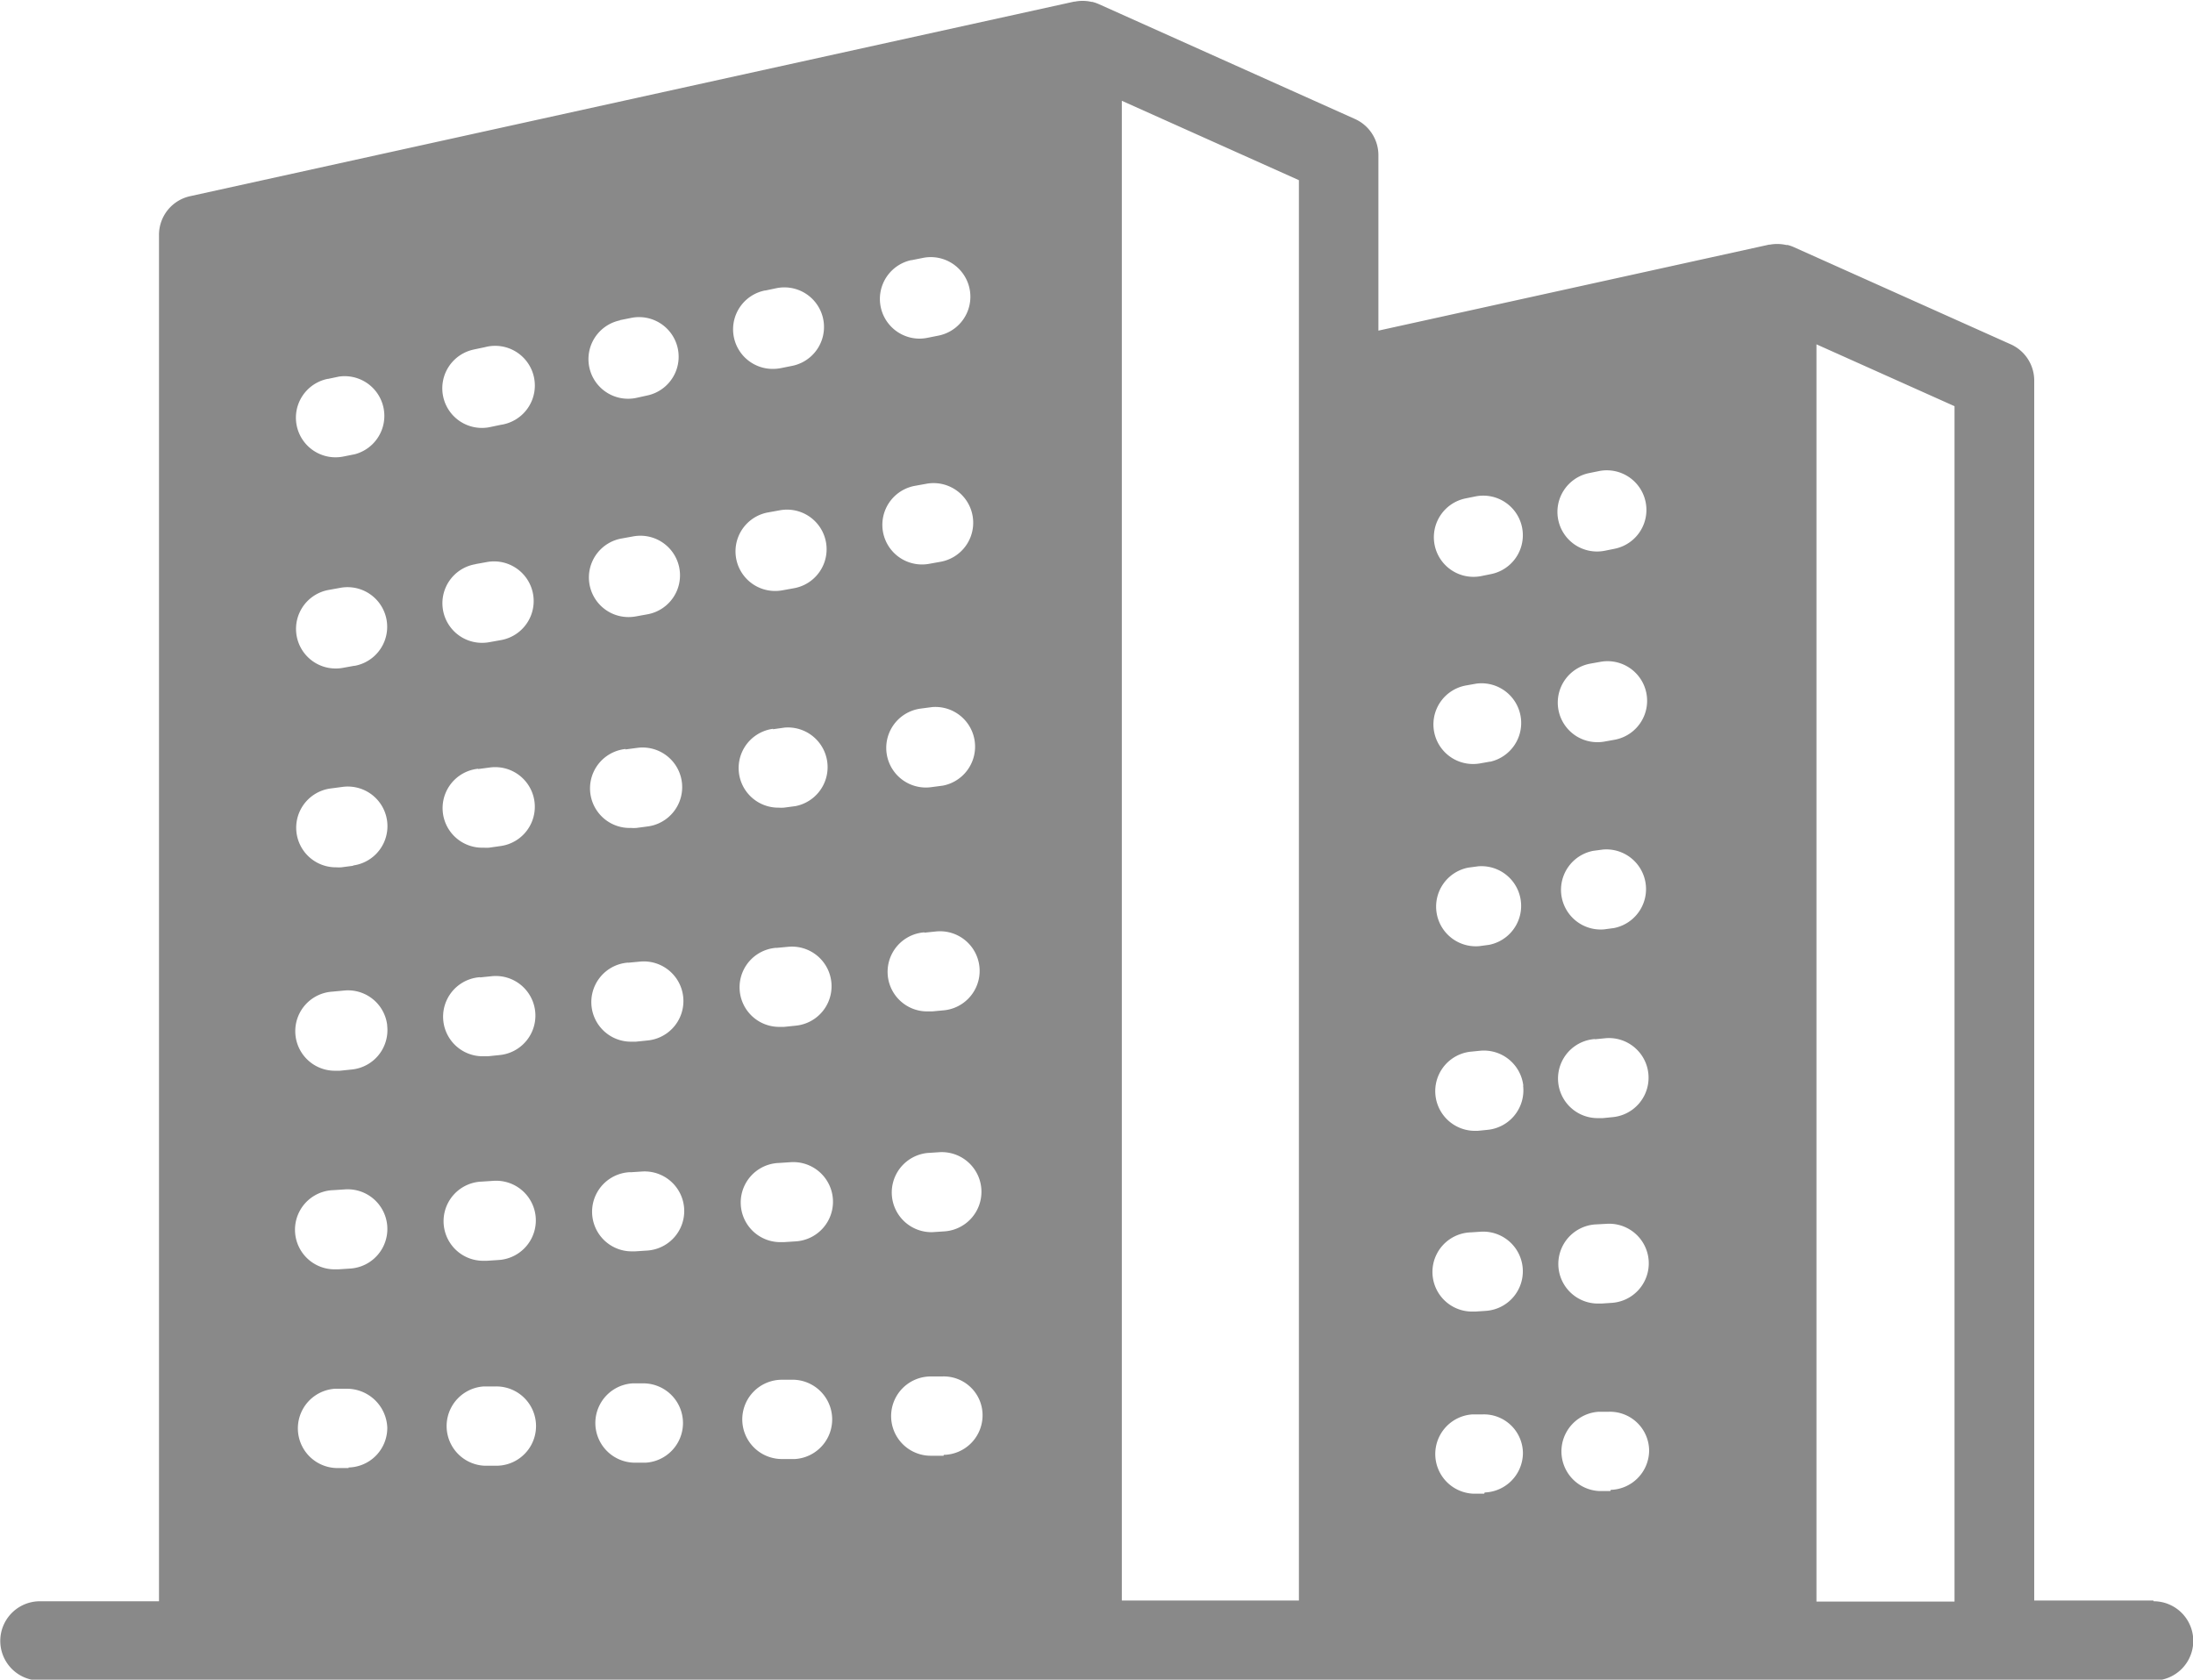
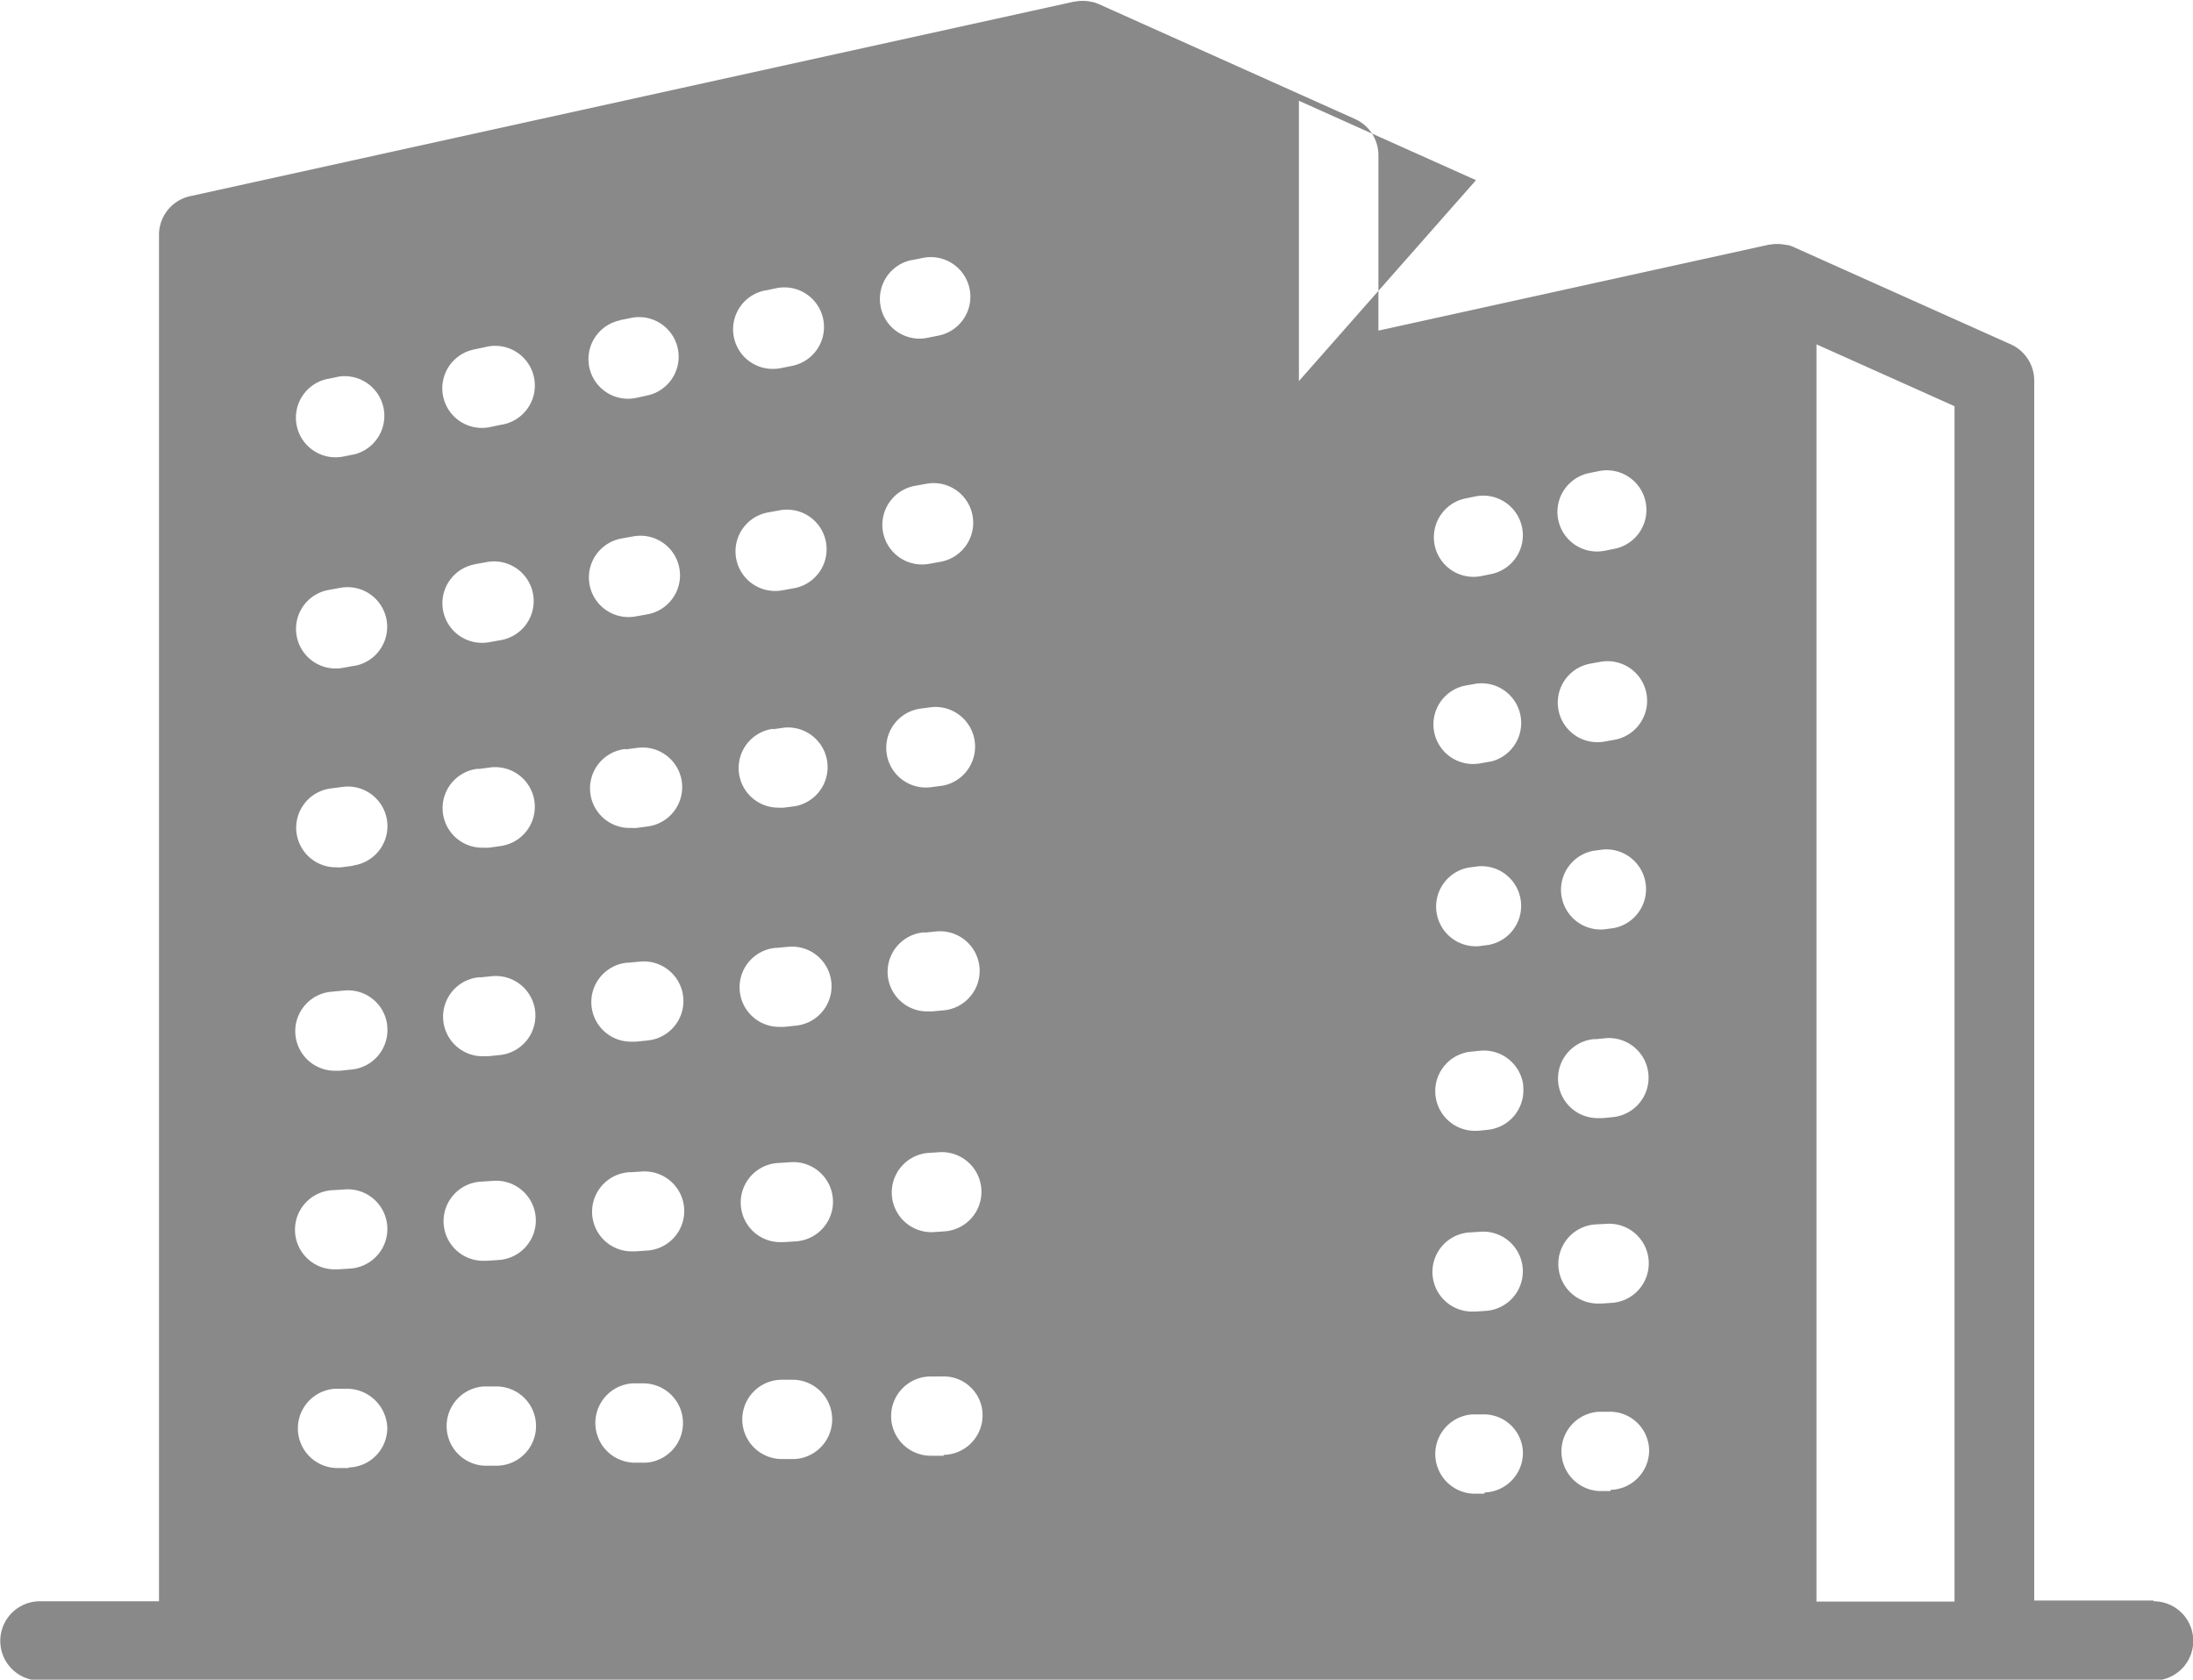
<svg xmlns="http://www.w3.org/2000/svg" width="20" height="15.317" viewBox="0 0 20 15.317">
  <g id="グループ_48" data-name="グループ 48" transform="translate(-310 -46.454)">
-     <path id="パス_906" data-name="パス 906" d="M329.638,61.049h-1.086V49.924a.362.362,0,0,0-.214-.33l-1.982-.888a.349.349,0,0,0-.053-.018l-.013,0a.363.363,0,0,0-.076-.009H326.2a.352.352,0,0,0-.059.006h-.008l-3.562.784v-1.6a.362.362,0,0,0-.214-.33l-2.337-1.048a.373.373,0,0,0-.059-.02l-.007,0a.362.362,0,0,0-.078-.009h-.006a.347.347,0,0,0-.068.007h-.007l-8.061,1.774a.361.361,0,0,0-.284.353v12.46h-1.086a.361.361,0,1,0,0,.723h19.277a.361.361,0,1,0,0-.723Zm-16.418-6.7-.106.014a.368.368,0,0,1-.049,0,.361.361,0,0,1-.049-.719l.106-.014a.361.361,0,0,1,.1.716Zm.311,1.458a.361.361,0,0,1-.324.4l-.107.011-.036,0a.361.361,0,0,1-.035-.721l.107-.01A.36.36,0,0,1,313.531,55.8Zm-.49,1.5.107-.007a.361.361,0,0,1,.046.722l-.107.007h-.024a.361.361,0,0,1-.023-.722Zm.192-4.782-.105.019a.345.345,0,0,1-.064.006.361.361,0,0,1-.063-.717l.105-.019a.361.361,0,1,1,.127.712Zm-.241-2.616.1-.021a.362.362,0,0,1,.145.708l-.105.021a.361.361,0,1,1-.144-.708Zm.187,9.932-.107,0h-.008a.362.362,0,0,1-.008-.723l.107,0a.369.369,0,0,1,.369.353A.361.361,0,0,1,313.179,59.836Zm1.143-10.2.1-.021a.362.362,0,1,1,.145.708l-.1.021a.361.361,0,1,1-.144-.708Zm.015,1.957.105-.019a.361.361,0,0,1,.127.712l-.106.019a.373.373,0,0,1-.064.006.361.361,0,0,1-.063-.717Zm.023,1.869.106-.014a.361.361,0,0,1,.1.716l-.106.015a.368.368,0,0,1-.049,0,.361.361,0,0,1-.049-.72Zm.018,1.9.107-.011a.361.361,0,0,1,.073.719l-.107.011-.037,0a.361.361,0,0,1-.036-.721Zm.017,1.862.107-.007a.361.361,0,1,1,.046.722l-.107.007h-.023a.361.361,0,0,1-.023-.722Zm.139,2.591-.107,0h-.007a.362.362,0,0,1-.007-.723l.107,0a.361.361,0,0,1,.014.723Zm1.117-10.446.105-.021a.361.361,0,1,1,.144.708l-.1.022a.361.361,0,1,1-.144-.708Zm.021,1.99.105-.019a.361.361,0,0,1,.127.711l-.105.019a.372.372,0,0,1-.064.006.361.361,0,0,1-.063-.717Zm.032,1.924.106-.014a.361.361,0,1,1,.1.716l-.106.014a.372.372,0,0,1-.05,0,.361.361,0,0,1-.048-.72Zm.025,1.945.107-.01a.361.361,0,1,1,.071.719l-.107.011-.036,0a.361.361,0,0,1-.035-.721Zm.021,1.911.107-.007a.361.361,0,1,1,.044.721l-.107.007h-.022a.361.361,0,0,1-.022-.722Zm.142,2.648-.107,0h-.008a.362.362,0,0,1-.008-.723l.107,0a.362.362,0,0,1,.016.723Zm1.089-10.689.1-.021a.361.361,0,1,1,.145.708l-.105.021a.38.38,0,0,1-.073.007.361.361,0,0,1-.072-.715Zm.028,2.023.105-.019a.361.361,0,0,1,.127.711l-.105.019a.374.374,0,0,1-.064.006.361.361,0,0,1-.063-.717Zm.04,1.978.106-.015a.362.362,0,0,1,.1.716l-.106.014a.415.415,0,0,1-.049,0,.361.361,0,0,1-.049-.719Zm.031,1.994.107-.01a.361.361,0,1,1,.071.719l-.106.011-.036,0a.361.361,0,0,1-.035-.721Zm.025,1.961.107-.007a.361.361,0,1,1,.046.722l-.107.007h-.023a.361.361,0,0,1-.023-.722Zm.145,2.7-.107,0h-.008a.361.361,0,0,1-.008-.723l.107,0h.008a.362.362,0,0,1,.008.723Zm1.061-10.932.105-.021a.361.361,0,1,1,.145.708l-.105.021a.377.377,0,0,1-.073.007.362.362,0,0,1-.072-.716Zm.035,2.057.105-.019a.361.361,0,1,1,.126.712l-.106.019a.361.361,0,0,1-.125-.712Zm.048,2.032.106-.014a.362.362,0,0,1,.1.716l-.106.014a.361.361,0,0,1-.1-.716Zm.036,2.043.107-.011a.361.361,0,1,1,.072.719l-.107.01-.036,0a.361.361,0,0,1-.035-.721Zm.029,2.009.107-.007a.361.361,0,0,1,.046.722l-.107.007h-.023a.362.362,0,0,1-.023-.722Zm.147,2.761-.107,0h-.007a.361.361,0,0,1-.007-.723l.107,0a.354.354,0,0,1,.369.354A.361.361,0,0,1,318.606,59.721Zm3.24-9.8h0V61.049h-1.615V47.373l1.615.724Zm1.734,5.141-.09.012a.362.362,0,0,1-.1-.716l.09-.012a.362.362,0,0,1,.1.716Zm.311,1.287a.362.362,0,0,1-.324.4l-.09.009-.036,0a.362.362,0,0,1-.035-.721l.09-.009A.362.362,0,0,1,323.892,56.35Zm-.3-2.958-.09.016a.373.373,0,0,1-.064.006.361.361,0,0,1-.063-.717l.09-.016a.362.362,0,0,1,.127.712Zm-.225-2.4.089-.018a.361.361,0,1,1,.144.708l-.089.018a.361.361,0,1,1-.144-.708Zm.048,6.693.09-.006a.361.361,0,1,1,.045.722l-.09.006h-.023a.361.361,0,0,1-.022-.722Zm.122,2.383-.091,0h-.008a.362.362,0,0,1-.008-.723l.091,0a.356.356,0,0,1,.369.354A.362.362,0,0,1,323.54,60.064Zm.957-9.307.089-.018a.361.361,0,1,1,.144.708l-.089.018a.361.361,0,1,1-.144-.708Zm.014,1.737.09-.016a.361.361,0,1,1,.127.711l-.089.016a.371.371,0,0,1-.064.006.361.361,0,0,1-.063-.717Zm.022,1.708.09-.012a.362.362,0,0,1,.1.716l-.09.012a.362.362,0,0,1-.1-.716Zm.017,1.718.091-.009a.361.361,0,0,1,.073.719l-.091.009-.037,0a.361.361,0,0,1-.036-.721Zm.016,1.688.091-.005a.361.361,0,1,1,.045.721l-.091.006h-.023a.361.361,0,0,1-.022-.722Zm.124,2.432-.091,0h-.008a.362.362,0,0,1-.007-.723l.091,0a.357.357,0,0,1,.369.354A.361.361,0,0,1,324.69,60.04Zm3.139,1.008h-1.259V49.594l1.259.564Z" fill="#898989" />
+     <path id="パス_906" data-name="パス 906" d="M329.638,61.049h-1.086V49.924a.362.362,0,0,0-.214-.33l-1.982-.888a.349.349,0,0,0-.053-.018l-.013,0a.363.363,0,0,0-.076-.009H326.2a.352.352,0,0,0-.059.006h-.008l-3.562.784v-1.6a.362.362,0,0,0-.214-.33l-2.337-1.048a.373.373,0,0,0-.059-.02l-.007,0a.362.362,0,0,0-.078-.009h-.006a.347.347,0,0,0-.068.007h-.007l-8.061,1.774a.361.361,0,0,0-.284.353v12.46h-1.086a.361.361,0,1,0,0,.723h19.277a.361.361,0,1,0,0-.723Zm-16.418-6.7-.106.014a.368.368,0,0,1-.049,0,.361.361,0,0,1-.049-.719l.106-.014a.361.361,0,0,1,.1.716Zm.311,1.458a.361.361,0,0,1-.324.4l-.107.011-.036,0a.361.361,0,0,1-.035-.721l.107-.01A.36.36,0,0,1,313.531,55.8Zm-.49,1.5.107-.007a.361.361,0,0,1,.046.722l-.107.007h-.024a.361.361,0,0,1-.023-.722Zm.192-4.782-.105.019a.345.345,0,0,1-.064.006.361.361,0,0,1-.063-.717l.105-.019a.361.361,0,1,1,.127.712Zm-.241-2.616.1-.021a.362.362,0,0,1,.145.708l-.105.021a.361.361,0,1,1-.144-.708Zm.187,9.932-.107,0h-.008a.362.362,0,0,1-.008-.723l.107,0a.369.369,0,0,1,.369.353A.361.361,0,0,1,313.179,59.836Zm1.143-10.2.1-.021a.362.362,0,1,1,.145.708l-.1.021a.361.361,0,1,1-.144-.708Zm.015,1.957.105-.019a.361.361,0,0,1,.127.712l-.106.019a.373.373,0,0,1-.064.006.361.361,0,0,1-.063-.717Zm.023,1.869.106-.014a.361.361,0,0,1,.1.716l-.106.015a.368.368,0,0,1-.049,0,.361.361,0,0,1-.049-.72Zm.018,1.9.107-.011a.361.361,0,0,1,.073.719l-.107.011-.037,0a.361.361,0,0,1-.036-.721Zm.017,1.862.107-.007a.361.361,0,1,1,.046.722l-.107.007h-.023a.361.361,0,0,1-.023-.722Zm.139,2.591-.107,0h-.007a.362.362,0,0,1-.007-.723l.107,0a.361.361,0,0,1,.014.723Zm1.117-10.446.105-.021a.361.361,0,1,1,.144.708l-.1.022a.361.361,0,1,1-.144-.708Zm.021,1.99.105-.019a.361.361,0,0,1,.127.711l-.105.019a.372.372,0,0,1-.064.006.361.361,0,0,1-.063-.717Zm.032,1.924.106-.014a.361.361,0,1,1,.1.716l-.106.014a.372.372,0,0,1-.05,0,.361.361,0,0,1-.048-.72Zm.025,1.945.107-.01a.361.361,0,1,1,.071.719l-.107.011-.036,0a.361.361,0,0,1-.035-.721Zm.021,1.911.107-.007a.361.361,0,1,1,.044.721l-.107.007h-.022a.361.361,0,0,1-.022-.722Zm.142,2.648-.107,0h-.008a.362.362,0,0,1-.008-.723l.107,0a.362.362,0,0,1,.016.723Zm1.089-10.689.1-.021a.361.361,0,1,1,.145.708l-.105.021a.38.38,0,0,1-.073.007.361.361,0,0,1-.072-.715Zm.028,2.023.105-.019a.361.361,0,0,1,.127.711l-.105.019a.374.374,0,0,1-.064.006.361.361,0,0,1-.063-.717Zm.04,1.978.106-.015a.362.362,0,0,1,.1.716l-.106.014a.415.415,0,0,1-.049,0,.361.361,0,0,1-.049-.719Zm.031,1.994.107-.01a.361.361,0,1,1,.071.719l-.106.011-.036,0a.361.361,0,0,1-.035-.721Zm.025,1.961.107-.007a.361.361,0,1,1,.046.722l-.107.007h-.023a.361.361,0,0,1-.023-.722Zm.145,2.7-.107,0h-.008a.361.361,0,0,1-.008-.723l.107,0h.008a.362.362,0,0,1,.008.723Zm1.061-10.932.105-.021a.361.361,0,1,1,.145.708l-.105.021a.377.377,0,0,1-.073.007.362.362,0,0,1-.072-.716Zm.035,2.057.105-.019a.361.361,0,1,1,.126.712l-.106.019a.361.361,0,0,1-.125-.712Zm.048,2.032.106-.014a.362.362,0,0,1,.1.716l-.106.014a.361.361,0,0,1-.1-.716Zm.036,2.043.107-.011a.361.361,0,1,1,.072.719l-.107.01-.036,0a.361.361,0,0,1-.035-.721Zm.029,2.009.107-.007a.361.361,0,0,1,.046.722l-.107.007h-.023a.362.362,0,0,1-.023-.722Zm.147,2.761-.107,0h-.007a.361.361,0,0,1-.007-.723l.107,0a.354.354,0,0,1,.369.354A.361.361,0,0,1,318.606,59.721Zm3.24-9.8h0V61.049V47.373l1.615.724Zm1.734,5.141-.09.012a.362.362,0,0,1-.1-.716l.09-.012a.362.362,0,0,1,.1.716Zm.311,1.287a.362.362,0,0,1-.324.4l-.09.009-.036,0a.362.362,0,0,1-.035-.721l.09-.009A.362.362,0,0,1,323.892,56.35Zm-.3-2.958-.09.016a.373.373,0,0,1-.064.006.361.361,0,0,1-.063-.717l.09-.016a.362.362,0,0,1,.127.712Zm-.225-2.4.089-.018a.361.361,0,1,1,.144.708l-.089.018a.361.361,0,1,1-.144-.708Zm.048,6.693.09-.006a.361.361,0,1,1,.045.722l-.09.006h-.023a.361.361,0,0,1-.022-.722Zm.122,2.383-.091,0h-.008a.362.362,0,0,1-.008-.723l.091,0a.356.356,0,0,1,.369.354A.362.362,0,0,1,323.54,60.064Zm.957-9.307.089-.018a.361.361,0,1,1,.144.708l-.089.018a.361.361,0,1,1-.144-.708Zm.014,1.737.09-.016a.361.361,0,1,1,.127.711l-.089.016a.371.371,0,0,1-.064.006.361.361,0,0,1-.063-.717Zm.022,1.708.09-.012a.362.362,0,0,1,.1.716l-.09.012a.362.362,0,0,1-.1-.716Zm.017,1.718.091-.009a.361.361,0,0,1,.073.719l-.091.009-.037,0a.361.361,0,0,1-.036-.721Zm.016,1.688.091-.005a.361.361,0,1,1,.045.721l-.091.006h-.023a.361.361,0,0,1-.022-.722Zm.124,2.432-.091,0h-.008a.362.362,0,0,1-.007-.723l.091,0a.357.357,0,0,1,.369.354A.361.361,0,0,1,324.69,60.04Zm3.139,1.008h-1.259V49.594l1.259.564Z" fill="#898989" />
  </g>
</svg>